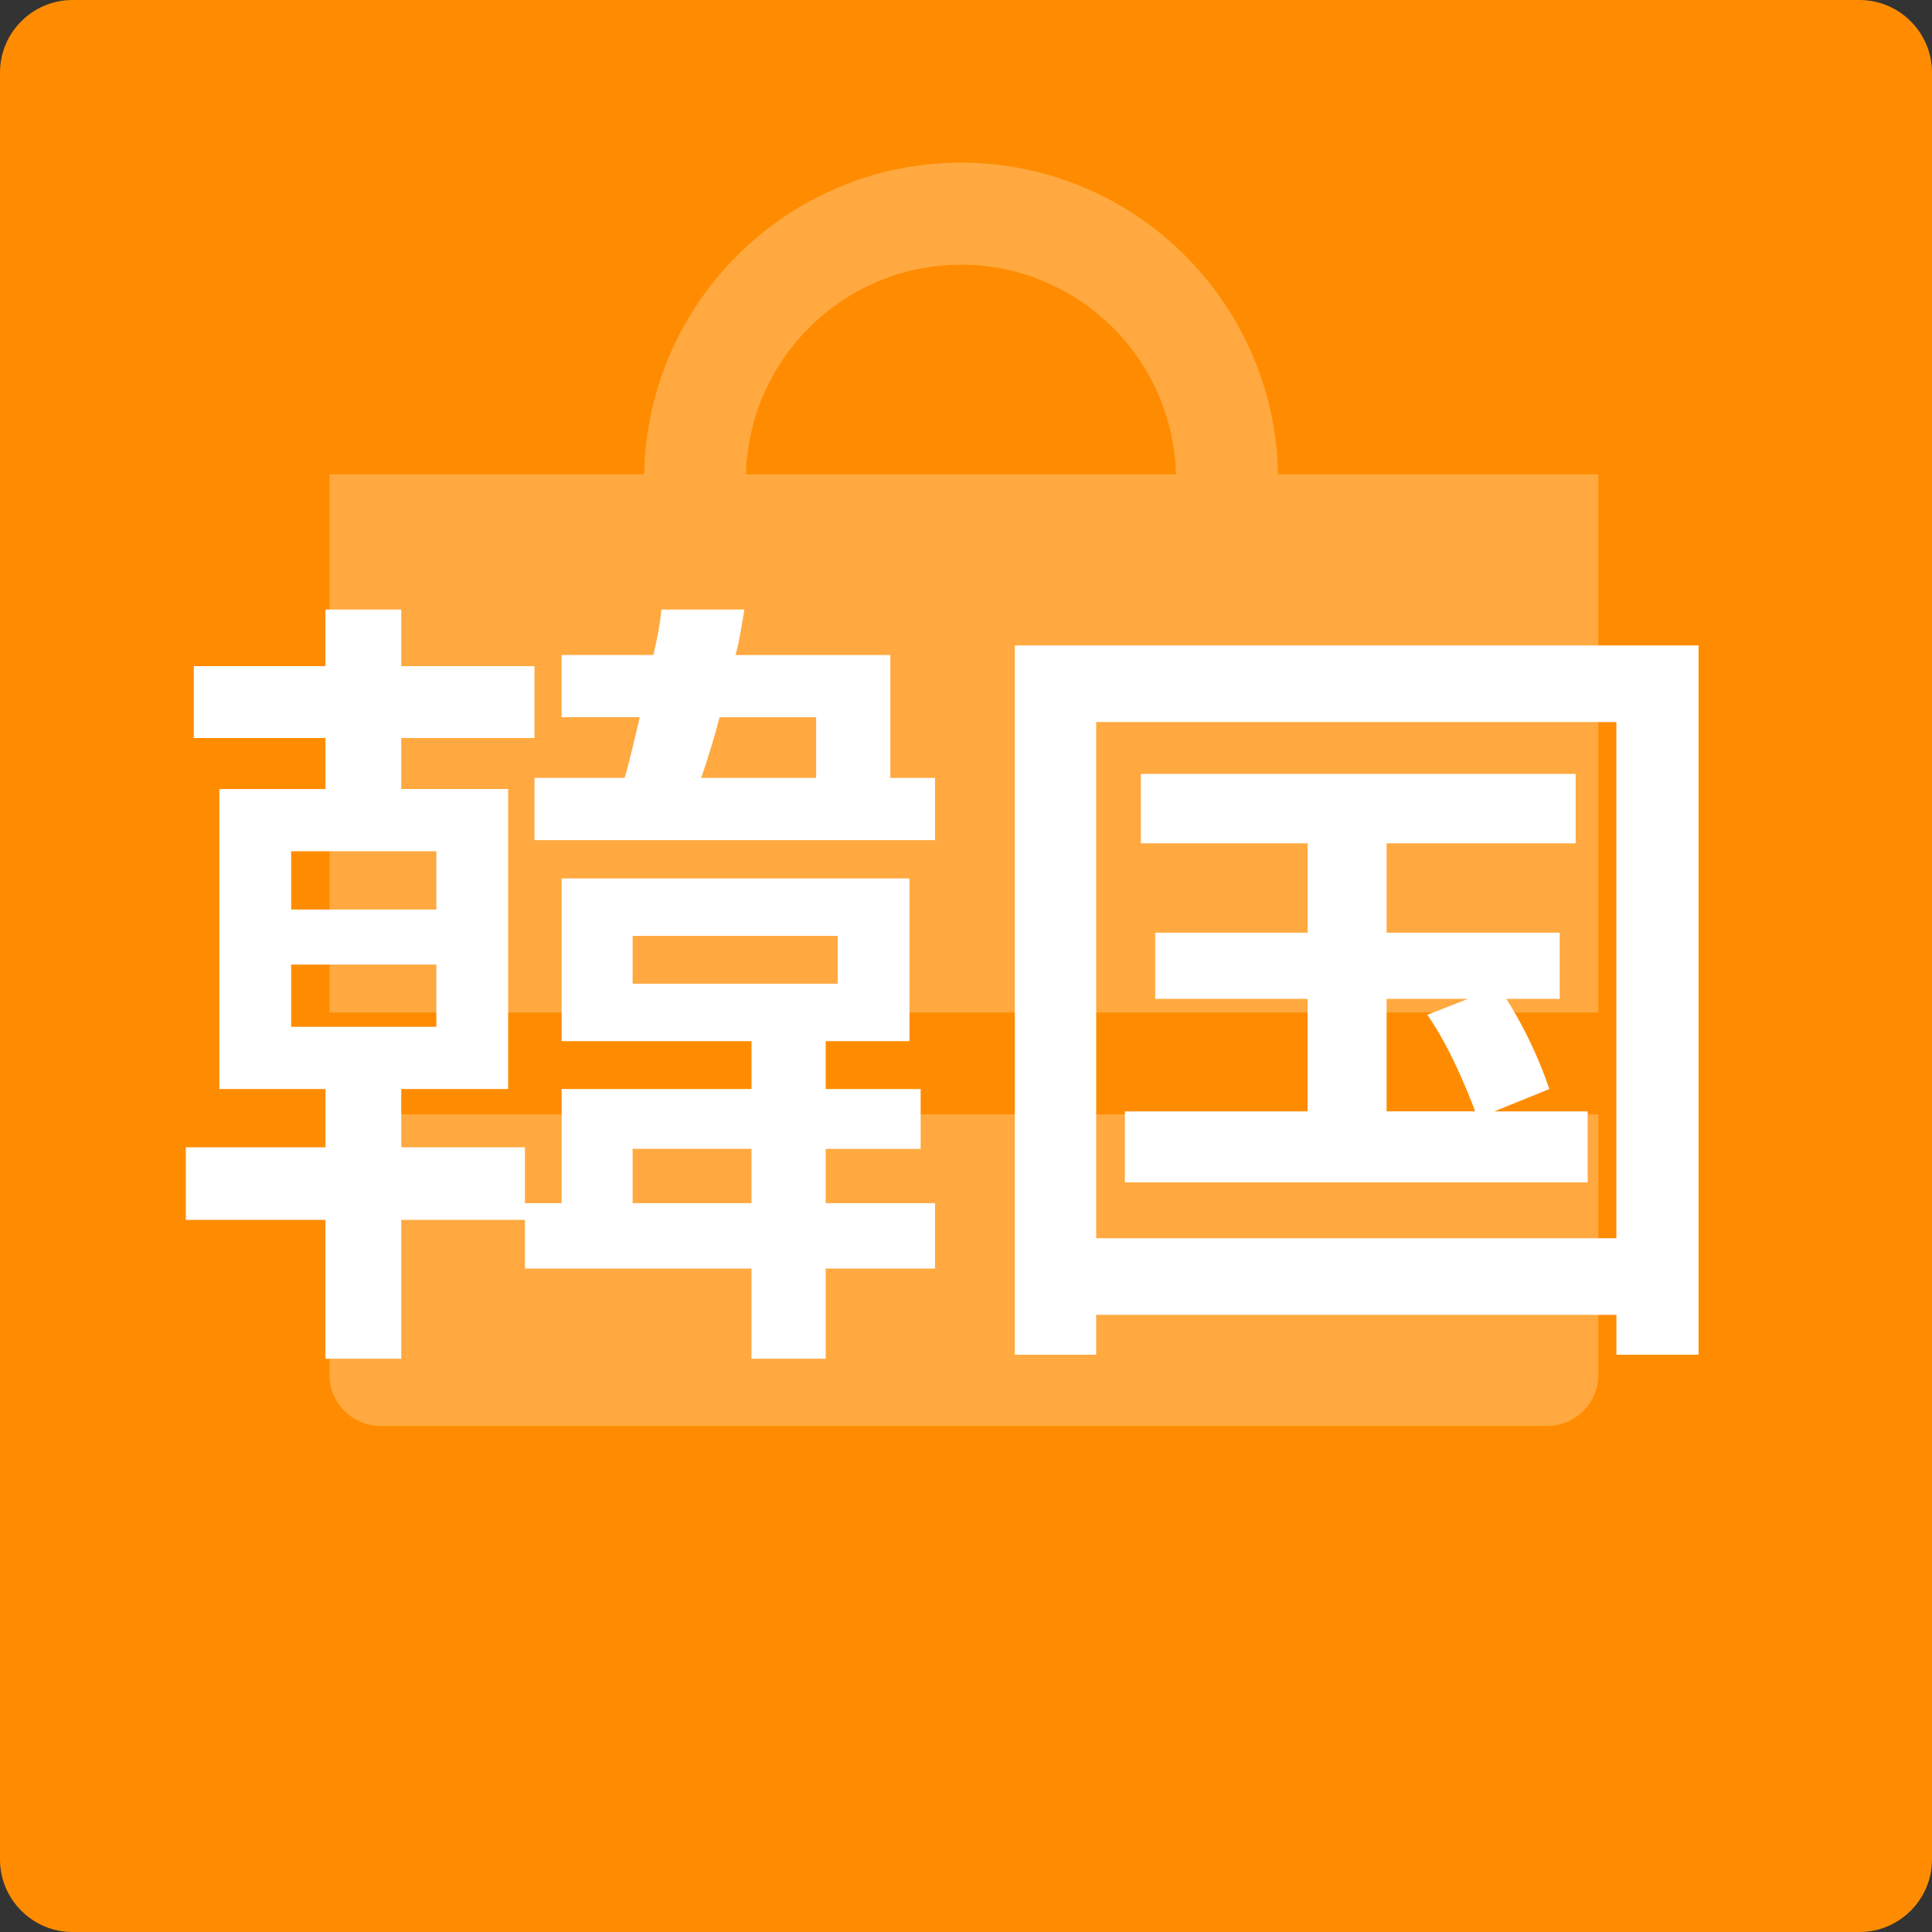
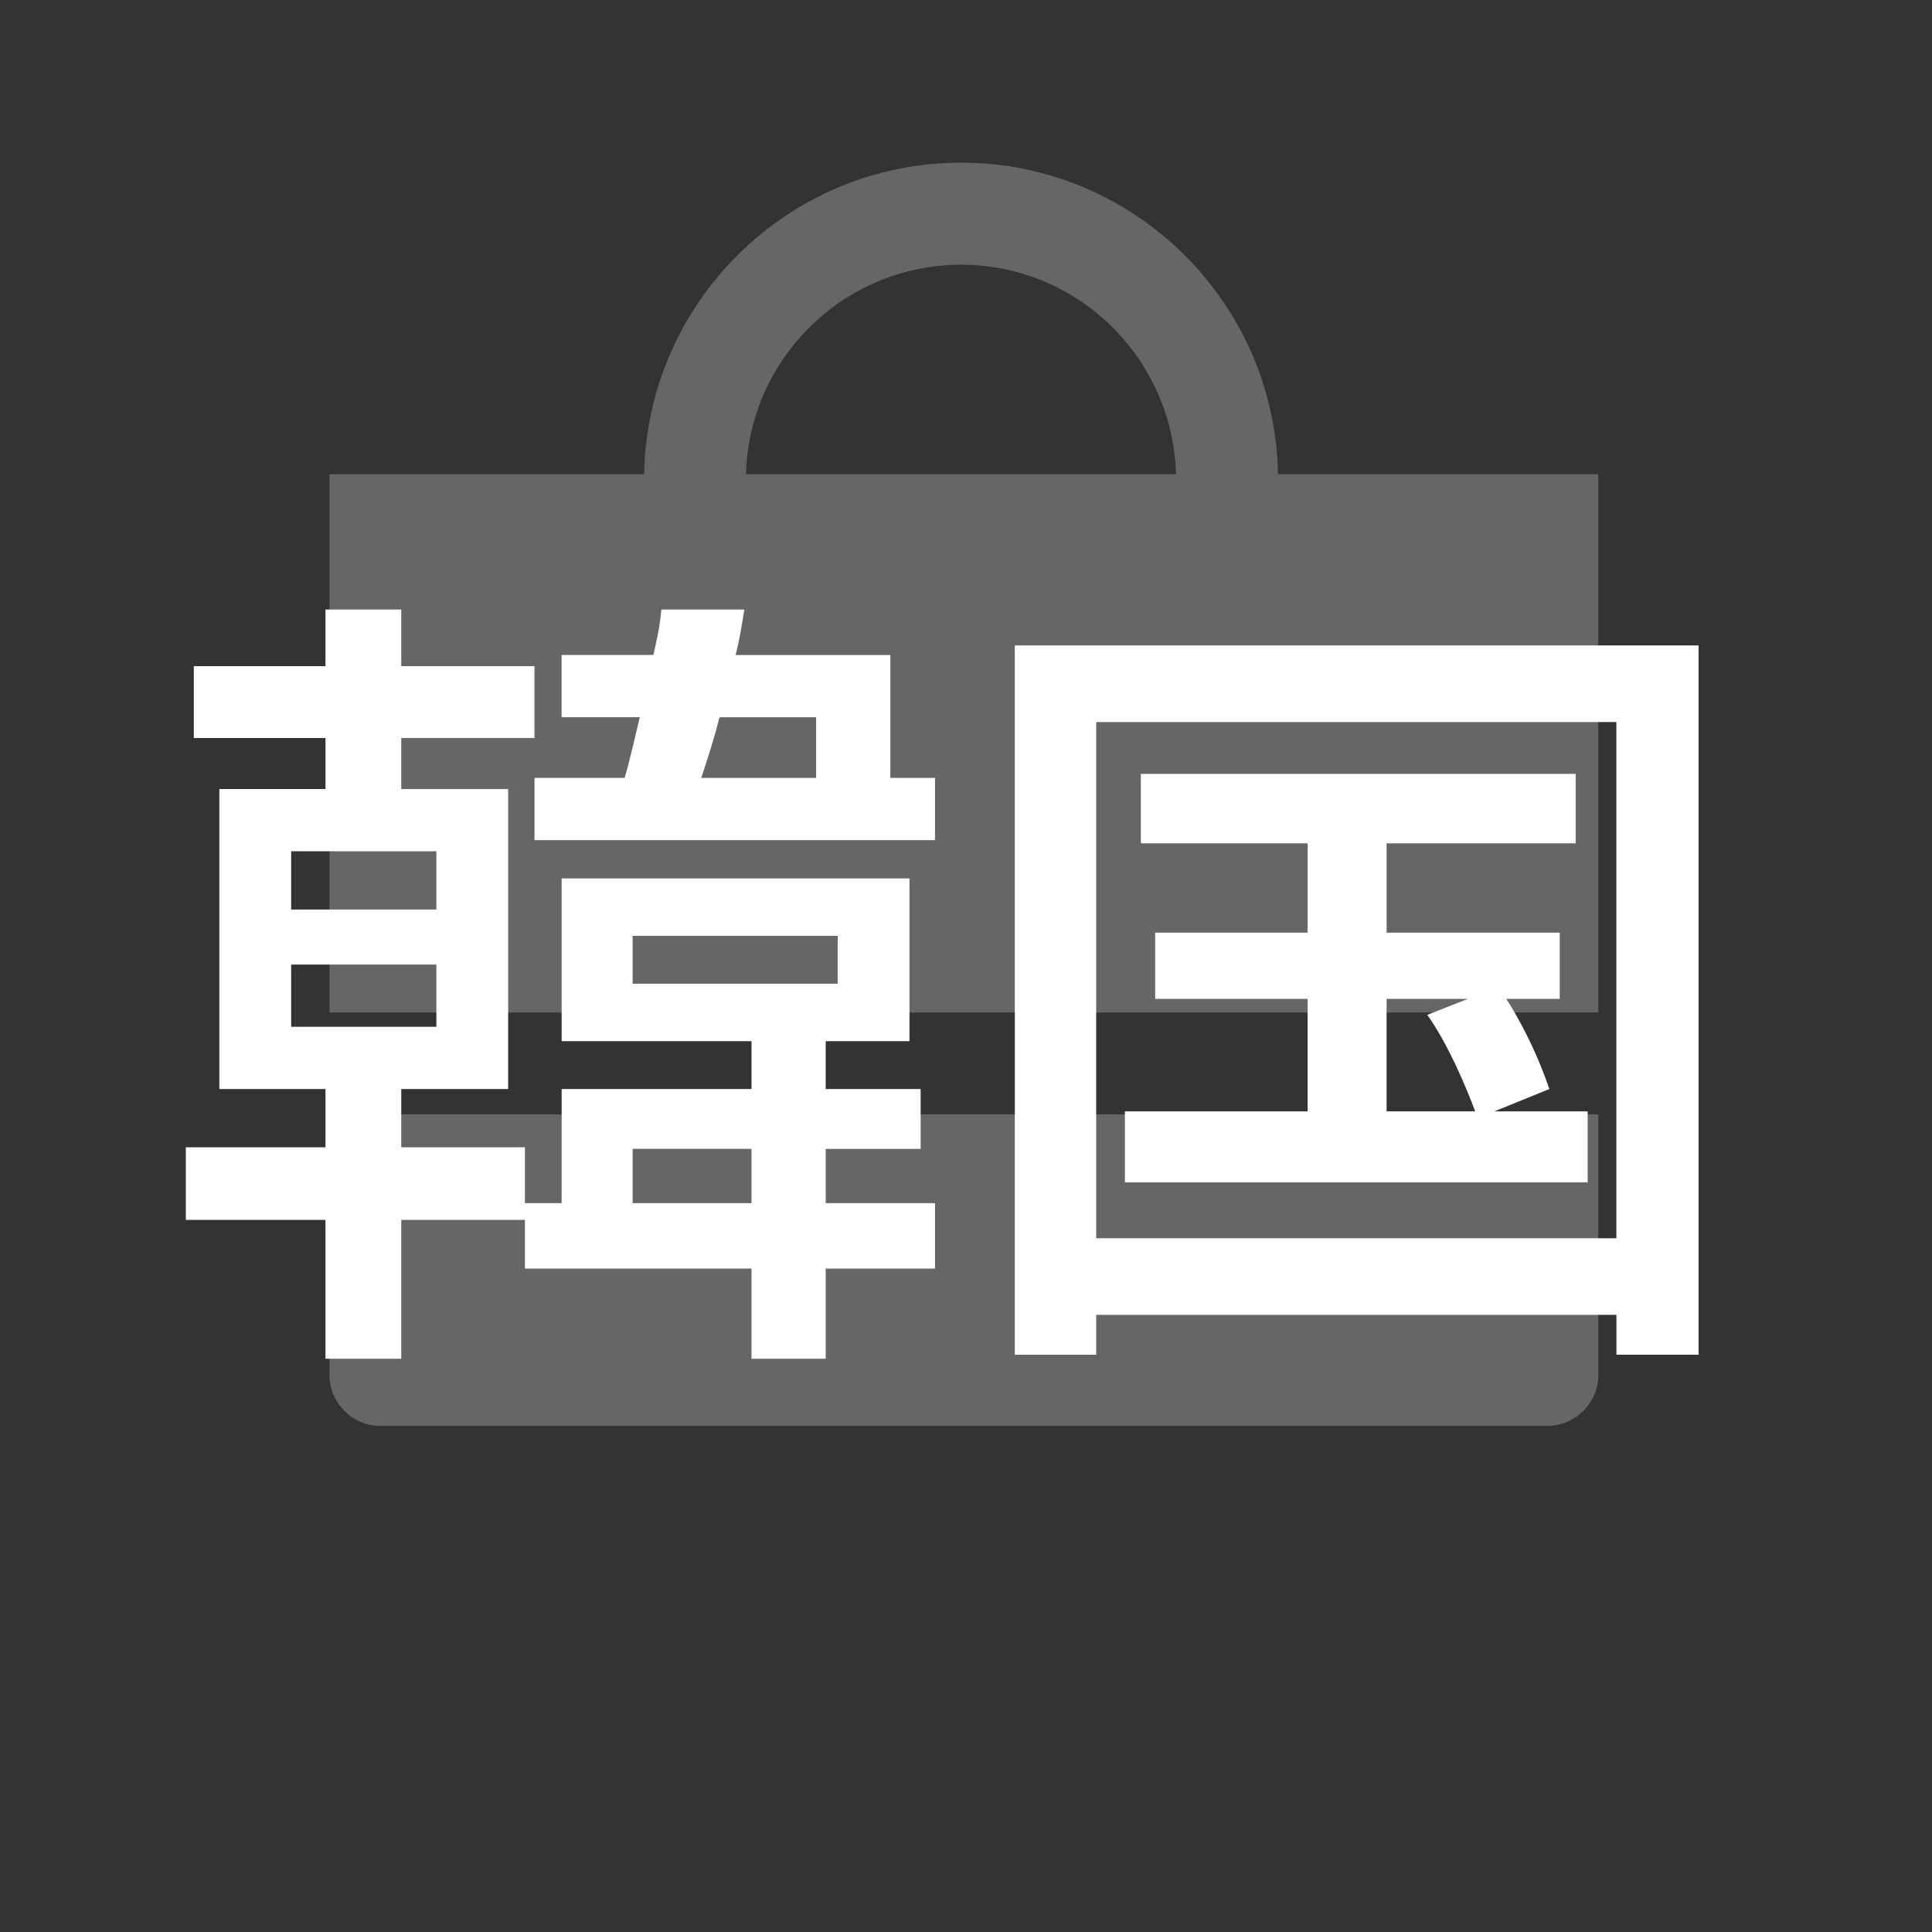
<svg xmlns="http://www.w3.org/2000/svg" width="80" height="80" viewBox="0 0 80 80" enable-background="new 0 0 80 80" xml:space="preserve">
  <rect x="0" y="0" width="80" height="80" fill="#333333" stroke="none" />
  <g id="レイヤー_2">
    <g>
-       <path fill="#FF8C00" d="M80,77c0,1.65-1.35,3-3,3H3c-1.65,0-3-1.35-3-3V3c0-1.65,1.35-3,3-3h74c1.65,0,3,1.35,3,3V77z" />
-     </g>
+       </g>
  </g>
  <g id="レイヤー_1">
    <path opacity="0.25" fill="#FFFFFF" d="M52.92,19.638c-0.125-7.132-5.959-12.903-13.123-12.903     c-7.166,0-12.999,5.771-13.125,12.903h-13.03v22.289h52.541V19.638H52.92z M30.889,19.638c0.126-4.807,4.069-8.676,8.908-8.676     c4.83,0,8.77,3.869,8.898,8.676H30.889z M13.643,56.93c0,1.163,0.951,2.114,2.113,2.114h48.313c1.162,0,2.114-0.951,2.114-2.114     V46.141H13.643V56.93z" />
    <g>
      <path fill="#FFFFFF" d="M21.736,50.513h-5.121v5.749h-3.139v-5.749H7.695v-3.006h5.782v-2.412H9.083V32.673h4.394v-2.114H8.025      v-2.974h5.451v-2.346h3.139v2.346h5.517v2.974h-5.517v2.114h4.427v12.422h-4.427v2.412h5.121v2.313h1.52v-4.725h7.863v-1.982      h-7.863v-6.739H37.66v6.739h-3.469v1.982h3.931v2.478h-3.931v2.247h4.526v2.709h-4.526v3.733h-3.073v-3.733h-9.382V50.513z       M12.056,35.25v2.412h6.013V35.25H12.056z M12.056,39.941v2.577h6.013v-2.577H12.056z M27.055,27.123      c0.231-1.024,0.265-1.222,0.331-1.883h3.436c-0.132,0.793-0.198,1.256-0.364,1.883h6.409v5.088h1.85v2.577H22.132V32.21h3.733      c0.165-0.529,0.462-1.817,0.627-2.511h-3.238v-2.577H27.055z M26.196,38.752v1.982h8.491v-1.982H26.196z M26.196,47.572v2.247      h4.922v-2.247H26.196z M33.794,32.21V29.7h-3.998c-0.165,0.661-0.528,1.85-0.76,2.511H33.794z" />
      <path fill="#FFFFFF" d="M66.931,54.444h-21.54v1.652h-3.37V26.726h28.313v29.371h-3.402V54.444z M66.931,29.898h-21.54v21.375      h21.54V29.898z M61.876,46.02h3.865v2.94H46.58v-2.94h7.564v-4.658h-6.31V38.62h6.31v-3.7H47.24v-2.875h18.006v2.875h-7.83v3.7      h7.169v2.742h-2.214c0.133,0.198,1.091,1.686,1.784,3.733L61.876,46.02z M60.785,41.361h-3.369v4.658h3.667      c-0.33-0.892-1.091-2.742-1.982-3.997L60.785,41.361z" />
    </g>
  </g>
</svg>